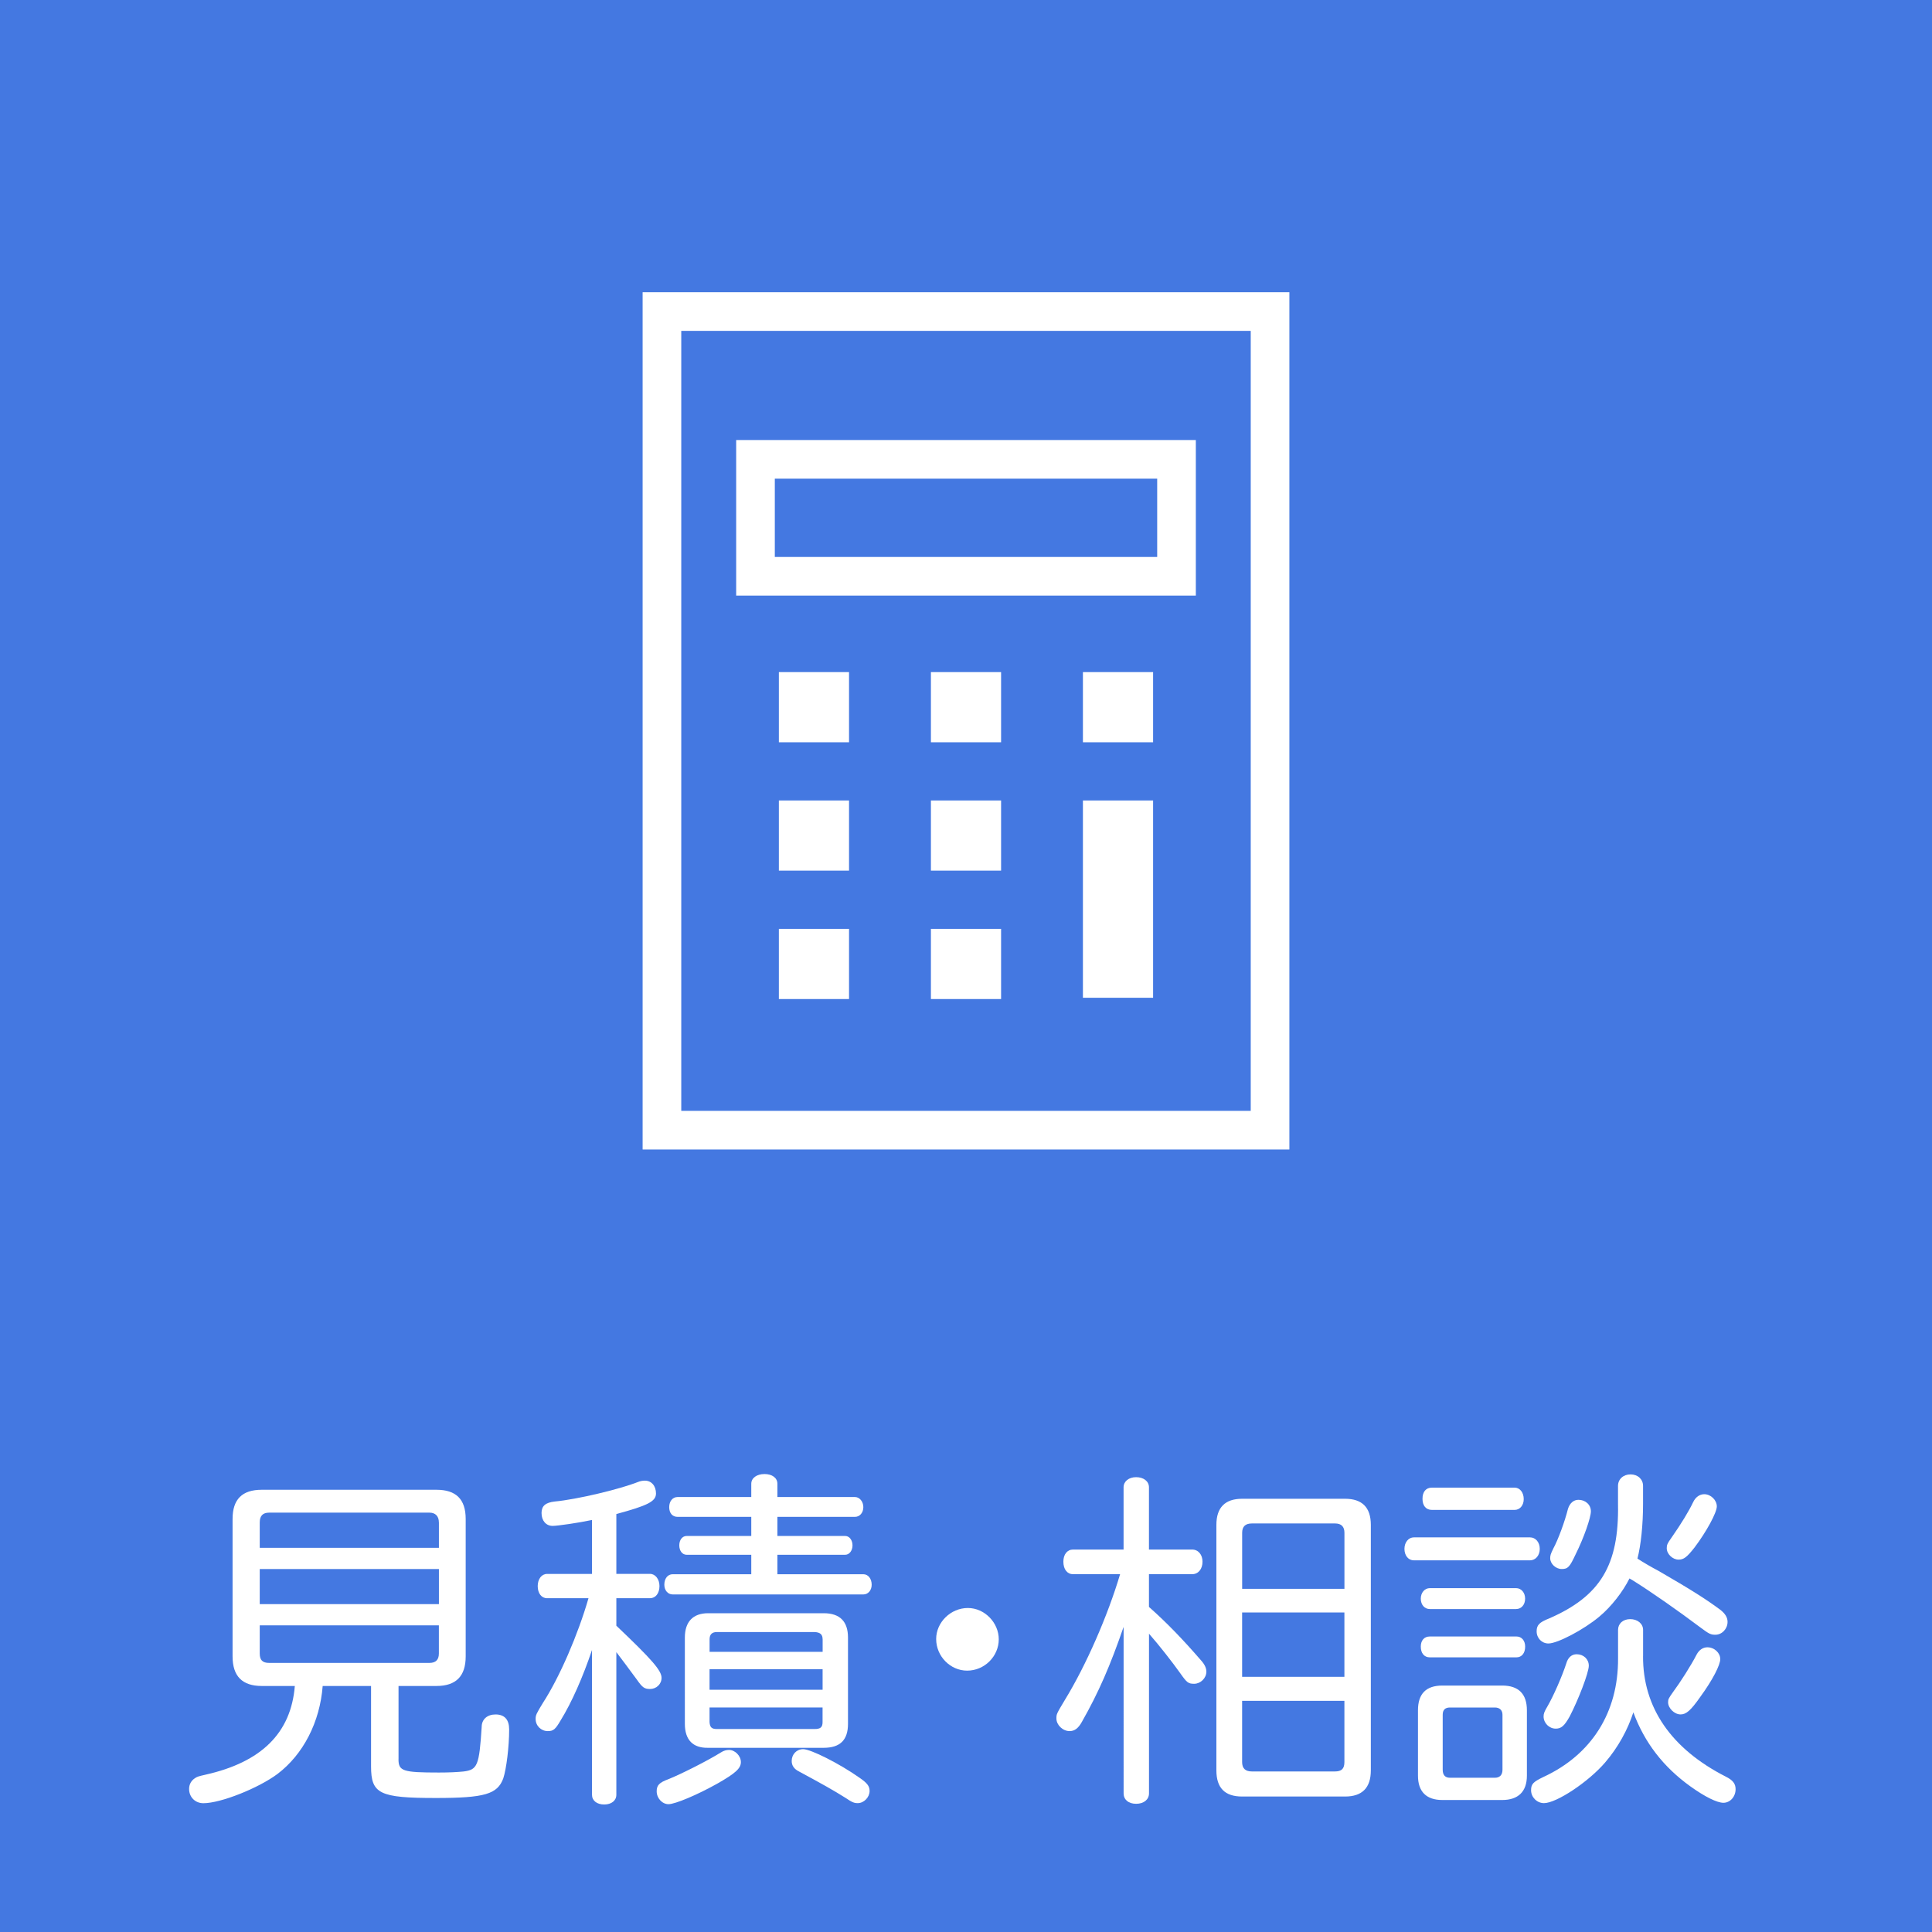
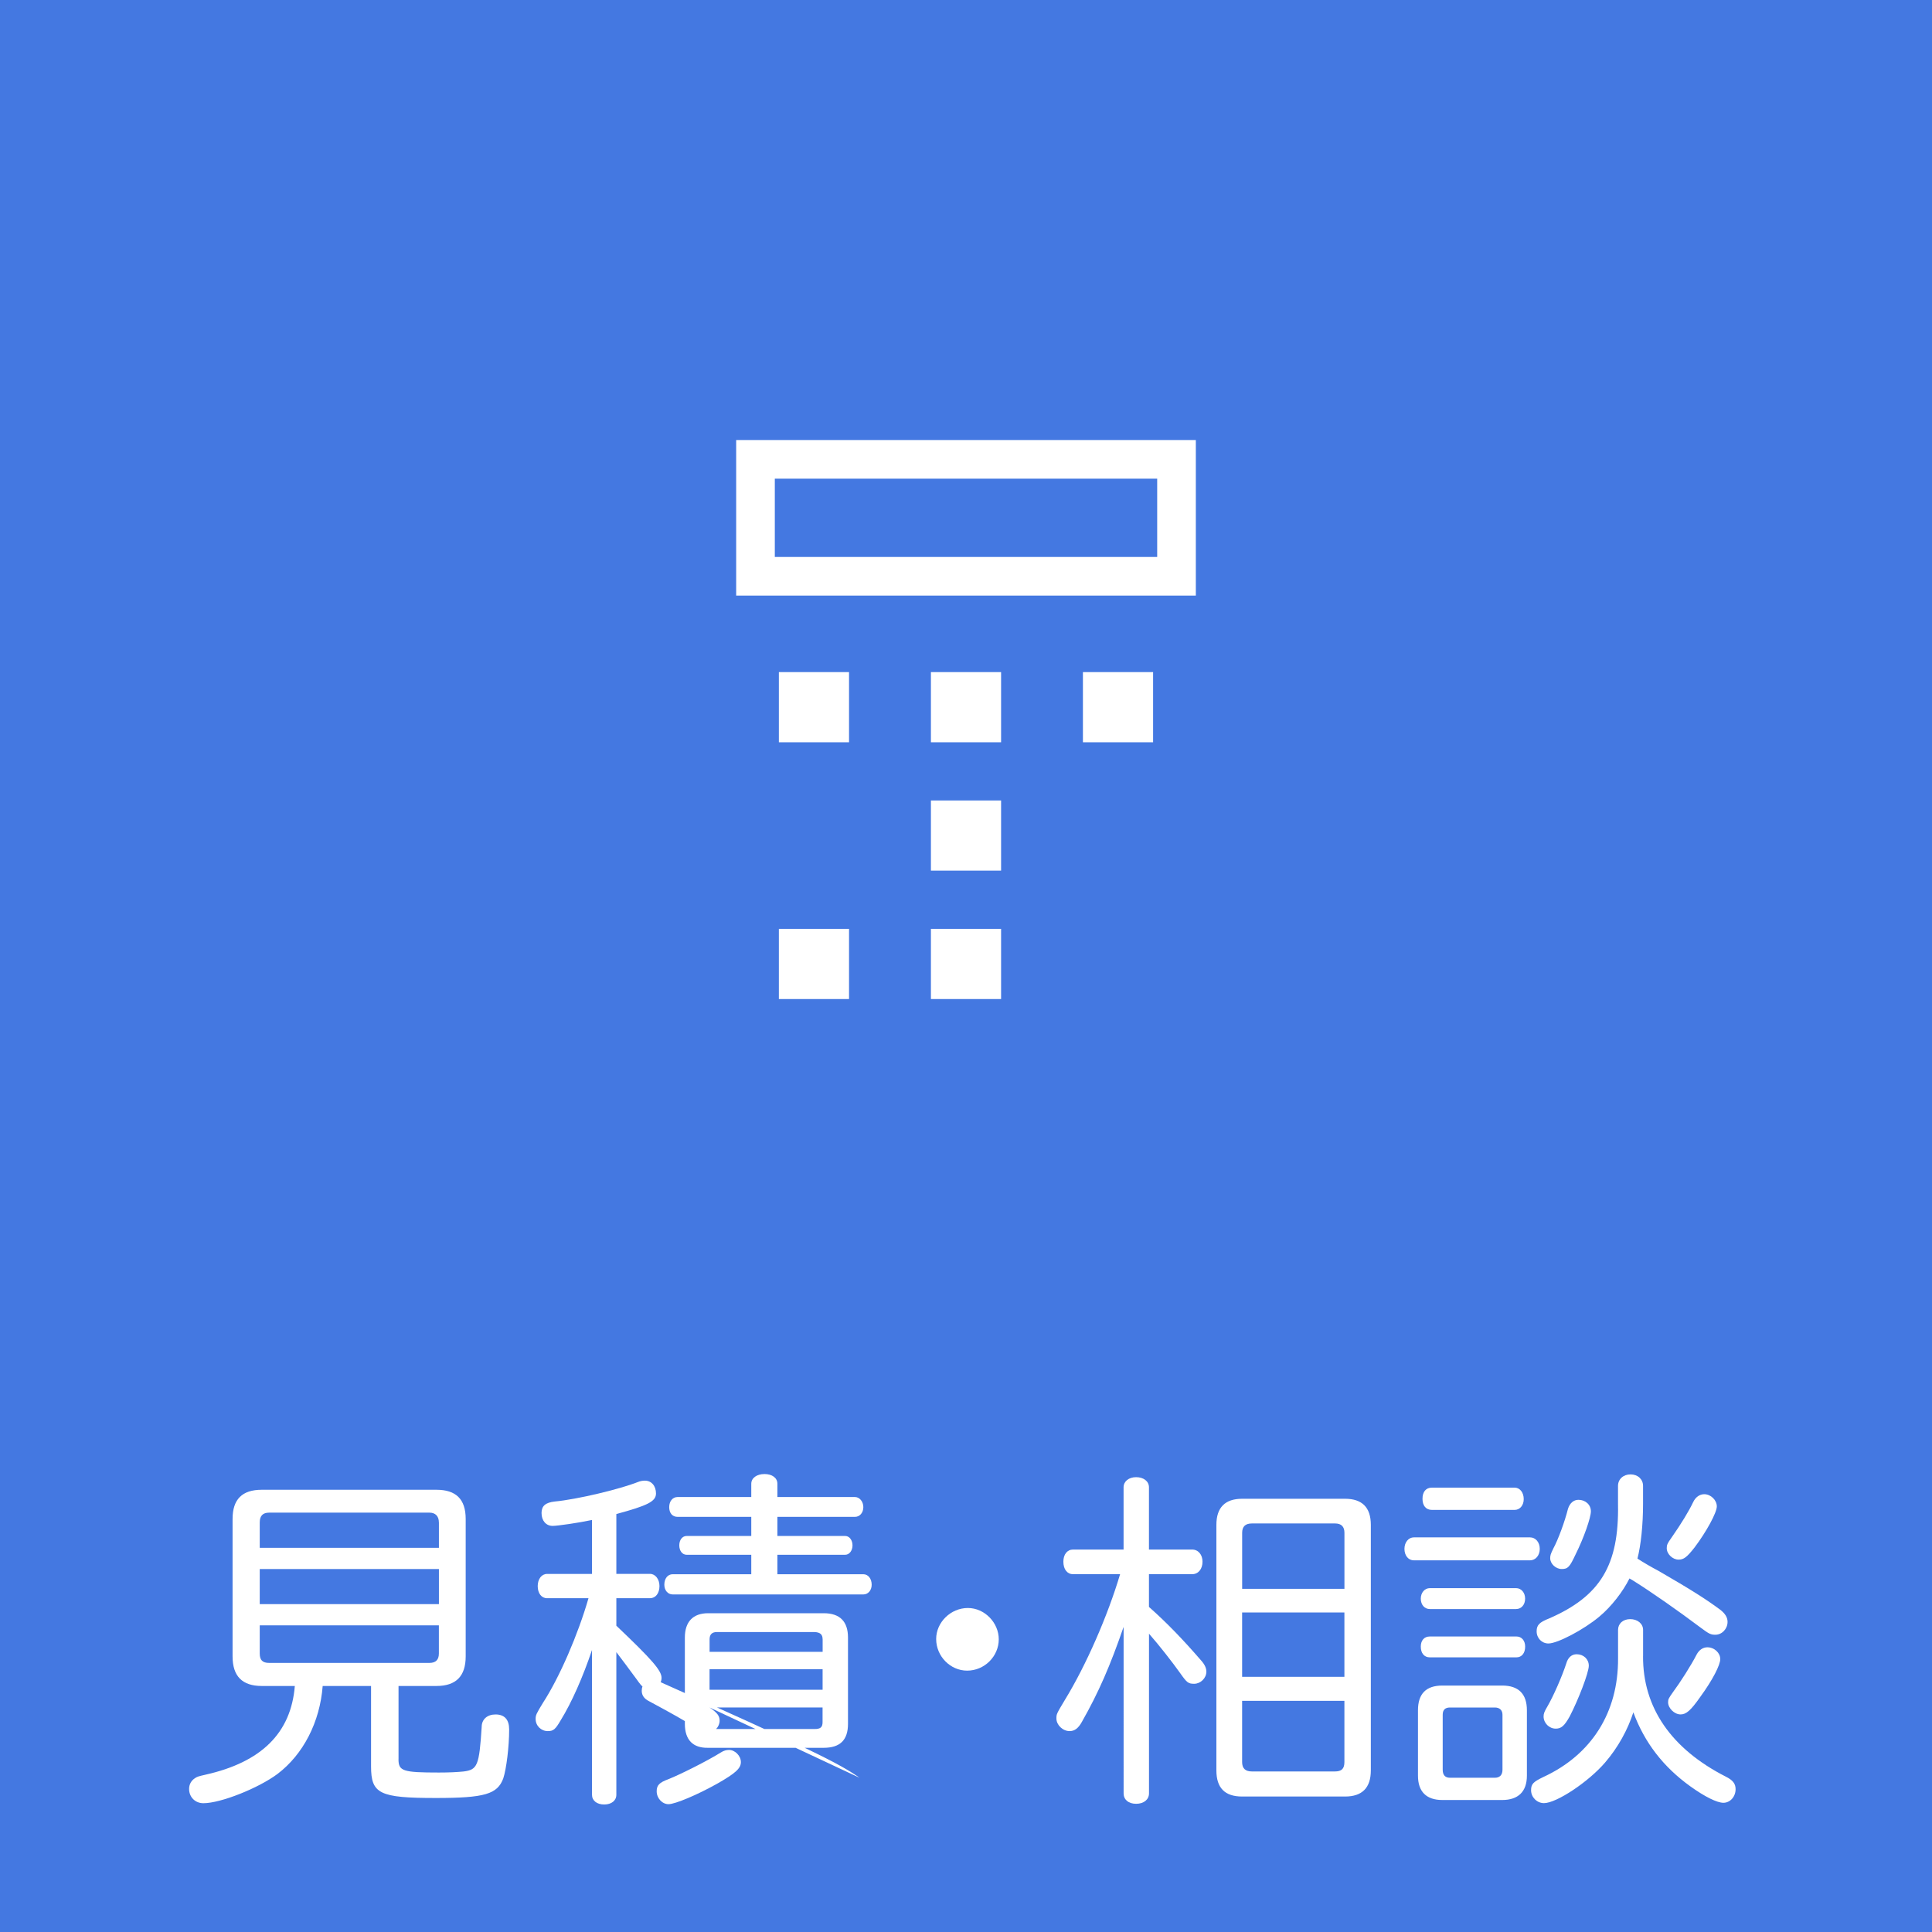
<svg xmlns="http://www.w3.org/2000/svg" version="1.1" x="0px" y="0px" width="50px" height="50px" viewBox="0 0 50 50" enable-background="new 0 0 50 50" xml:space="preserve">
  <g id="レイヤー_2">
</g>
  <g id="レイヤー_1">
    <rect x="-2.321" y="-2.321" fill="#4478E1" width="54.643" height="54.643" />
    <g>
      <g>
        <path fill="#FFFFFF" d="M10.313,45.53c0,0.307,0.117,0.343,1.045,0.343c0.279,0,0.459-0.01,0.639-0.027     c0.36-0.045,0.405-0.153,0.469-1.152c0-0.198,0.144-0.324,0.359-0.324c0.234,0,0.352,0.135,0.352,0.388     c0,0.449-0.072,1.025-0.153,1.269c-0.152,0.405-0.477,0.505-1.746,0.505c-1.459,0-1.675-0.108-1.675-0.819v-2.08H8.351     c-0.072,0.937-0.504,1.773-1.171,2.278c-0.495,0.368-1.467,0.756-1.917,0.756c-0.207,0-0.369-0.153-0.369-0.369     c0-0.117,0.054-0.216,0.152-0.279c0.055-0.036,0.072-0.045,0.271-0.09c1.449-0.324,2.215-1.08,2.313-2.296H6.775     c-0.504,0-0.756-0.252-0.756-0.765v-3.557c0-0.504,0.243-0.756,0.756-0.756h4.52c0.505,0,0.757,0.243,0.757,0.756v3.557     c0,0.513-0.252,0.765-0.757,0.765h-0.981V45.53z M11.358,39.4c0-0.162-0.09-0.253-0.243-0.253h-4.15     c-0.162,0-0.243,0.081-0.243,0.253v0.657h4.637V39.4z M6.722,40.606v0.909h4.637v-0.909H6.722z M6.722,42.064v0.729     c0,0.171,0.072,0.243,0.243,0.243h4.15c0.162,0,0.243-0.081,0.243-0.243v-0.729H6.722z" />
-         <path fill="#FFFFFF" d="M15.32,42.704c-0.233,0.692-0.521,1.35-0.81,1.818c-0.136,0.234-0.189,0.279-0.333,0.279     c-0.172,0-0.315-0.136-0.315-0.315c0-0.099,0.018-0.135,0.188-0.414c0.433-0.666,0.91-1.773,1.18-2.71h-1.071     c-0.144,0-0.243-0.126-0.243-0.314c0-0.181,0.1-0.315,0.243-0.315h1.161v-1.396c-0.333,0.072-0.891,0.153-1.017,0.153     c-0.172,0-0.288-0.135-0.288-0.333c0-0.181,0.099-0.271,0.342-0.298c0.576-0.054,1.665-0.314,2.151-0.504     c0.063-0.026,0.126-0.036,0.181-0.036c0.171,0,0.288,0.136,0.288,0.333c0,0.207-0.226,0.315-1.026,0.531v1.549h0.873     c0.135,0,0.243,0.135,0.243,0.315c0,0.188-0.1,0.314-0.243,0.314h-0.873v0.712c0.927,0.882,1.17,1.161,1.17,1.35     c0,0.162-0.135,0.288-0.297,0.288c-0.145,0-0.198-0.036-0.342-0.243c-0.226-0.306-0.379-0.513-0.531-0.711v3.691     c0,0.152-0.126,0.252-0.315,0.252s-0.315-0.1-0.315-0.252V42.704z M19.174,45.602c0,0.162-0.135,0.288-0.612,0.559     c-0.513,0.288-1.089,0.531-1.261,0.531c-0.162,0-0.306-0.153-0.306-0.334c0-0.152,0.063-0.225,0.306-0.314     c0.315-0.126,1-0.469,1.359-0.693c0.072-0.045,0.136-0.063,0.207-0.063C19.02,45.287,19.174,45.44,19.174,45.602z M19.443,38.4     c0-0.152,0.145-0.252,0.343-0.252s0.333,0.1,0.333,0.252v0.343h2.008c0.117,0,0.216,0.116,0.216,0.261     c0,0.144-0.09,0.252-0.216,0.252h-2.008v0.495h1.756c0.107,0,0.188,0.108,0.188,0.243s-0.081,0.243-0.188,0.243h-1.756v0.504     h2.224c0.126,0,0.216,0.117,0.216,0.271c0,0.144-0.09,0.252-0.216,0.252h-4.934c-0.126,0-0.216-0.108-0.216-0.252     c0-0.162,0.09-0.271,0.216-0.271h2.034v-0.504h-1.674c-0.108,0-0.189-0.099-0.189-0.243c0-0.144,0.081-0.243,0.189-0.243h1.674     v-0.495h-1.908c-0.135,0-0.216-0.099-0.216-0.252s0.09-0.261,0.216-0.261h1.908V38.4z M21.316,41.75     c0.423,0,0.63,0.216,0.63,0.63v2.232c0,0.423-0.207,0.621-0.63,0.621h-2.989c-0.396,0.009-0.603-0.207-0.603-0.621V42.38     c0-0.405,0.207-0.63,0.603-0.63H21.316z M21.289,42.425c0-0.126-0.062-0.18-0.207-0.188h-2.529c-0.126,0-0.189,0.062-0.189,0.188     v0.324h2.926V42.425z M18.363,43.199v0.531h2.926v-0.531H18.363z M18.363,44.189v0.378c0.009,0.135,0.055,0.18,0.189,0.18h2.529     c0.153,0,0.207-0.045,0.207-0.18v-0.378H18.363z M22.244,46.008c0.197,0.135,0.261,0.216,0.261,0.342     c0,0.162-0.145,0.315-0.307,0.315c-0.09,0-0.144-0.019-0.314-0.135c-0.315-0.198-0.604-0.36-1.207-0.685     c-0.126-0.063-0.188-0.153-0.188-0.271c0-0.171,0.126-0.306,0.297-0.306C20.983,45.269,21.722,45.639,22.244,46.008z" />
+         <path fill="#FFFFFF" d="M15.32,42.704c-0.233,0.692-0.521,1.35-0.81,1.818c-0.136,0.234-0.189,0.279-0.333,0.279     c-0.172,0-0.315-0.136-0.315-0.315c0-0.099,0.018-0.135,0.188-0.414c0.433-0.666,0.91-1.773,1.18-2.71h-1.071     c-0.144,0-0.243-0.126-0.243-0.314c0-0.181,0.1-0.315,0.243-0.315h1.161v-1.396c-0.333,0.072-0.891,0.153-1.017,0.153     c-0.172,0-0.288-0.135-0.288-0.333c0-0.181,0.099-0.271,0.342-0.298c0.576-0.054,1.665-0.314,2.151-0.504     c0.063-0.026,0.126-0.036,0.181-0.036c0.171,0,0.288,0.136,0.288,0.333c0,0.207-0.226,0.315-1.026,0.531v1.549h0.873     c0.135,0,0.243,0.135,0.243,0.315c0,0.188-0.1,0.314-0.243,0.314h-0.873v0.712c0.927,0.882,1.17,1.161,1.17,1.35     c0,0.162-0.135,0.288-0.297,0.288c-0.145,0-0.198-0.036-0.342-0.243c-0.226-0.306-0.379-0.513-0.531-0.711v3.691     c0,0.152-0.126,0.252-0.315,0.252s-0.315-0.1-0.315-0.252V42.704z M19.174,45.602c0,0.162-0.135,0.288-0.612,0.559     c-0.513,0.288-1.089,0.531-1.261,0.531c-0.162,0-0.306-0.153-0.306-0.334c0-0.152,0.063-0.225,0.306-0.314     c0.315-0.126,1-0.469,1.359-0.693c0.072-0.045,0.136-0.063,0.207-0.063C19.02,45.287,19.174,45.44,19.174,45.602z M19.443,38.4     c0-0.152,0.145-0.252,0.343-0.252s0.333,0.1,0.333,0.252v0.343h2.008c0.117,0,0.216,0.116,0.216,0.261     c0,0.144-0.09,0.252-0.216,0.252h-2.008v0.495h1.756c0.107,0,0.188,0.108,0.188,0.243s-0.081,0.243-0.188,0.243h-1.756v0.504     h2.224c0.126,0,0.216,0.117,0.216,0.271c0,0.144-0.09,0.252-0.216,0.252h-4.934c-0.126,0-0.216-0.108-0.216-0.252     c0-0.162,0.09-0.271,0.216-0.271h2.034v-0.504h-1.674c-0.108,0-0.189-0.099-0.189-0.243c0-0.144,0.081-0.243,0.189-0.243h1.674     v-0.495h-1.908c-0.135,0-0.216-0.099-0.216-0.252s0.09-0.261,0.216-0.261h1.908V38.4z M21.316,41.75     c0.423,0,0.63,0.216,0.63,0.63v2.232c0,0.423-0.207,0.621-0.63,0.621h-2.989c-0.396,0.009-0.603-0.207-0.603-0.621V42.38     c0-0.405,0.207-0.63,0.603-0.63H21.316z M21.289,42.425c0-0.126-0.062-0.18-0.207-0.188h-2.529c-0.126,0-0.189,0.062-0.189,0.188     v0.324h2.926V42.425z M18.363,43.199v0.531h2.926v-0.531H18.363z M18.363,44.189v0.378c0.009,0.135,0.055,0.18,0.189,0.18h2.529     c0.153,0,0.207-0.045,0.207-0.18v-0.378H18.363z c0.197,0.135,0.261,0.216,0.261,0.342     c0,0.162-0.145,0.315-0.307,0.315c-0.09,0-0.144-0.019-0.314-0.135c-0.315-0.198-0.604-0.36-1.207-0.685     c-0.126-0.063-0.188-0.153-0.188-0.271c0-0.171,0.126-0.306,0.297-0.306C20.983,45.269,21.722,45.639,22.244,46.008z" />
        <path fill="#FFFFFF" d="M25.848,42.425c0,0.441-0.369,0.811-0.819,0.811c-0.432,0-0.801-0.369-0.801-0.819     c0-0.433,0.378-0.802,0.819-0.802C25.479,41.614,25.848,41.993,25.848,42.425z" />
        <path fill="#FFFFFF" d="M29.077,42.109c-0.343,0.991-0.64,1.684-1.081,2.458c-0.09,0.162-0.188,0.234-0.314,0.234     c-0.181,0-0.342-0.162-0.342-0.324c0-0.117,0-0.117,0.216-0.478c0.558-0.909,1.116-2.196,1.432-3.259h-1.216     c-0.153,0-0.252-0.126-0.252-0.324c0-0.188,0.099-0.314,0.252-0.314h1.306v-1.611c0-0.153,0.135-0.262,0.324-0.262     c0.197,0,0.333,0.108,0.333,0.262v1.611h1.116c0.162,0,0.27,0.135,0.27,0.314c0,0.189-0.107,0.324-0.27,0.324h-1.116v0.847     c0.468,0.414,0.882,0.846,1.35,1.386c0.091,0.1,0.136,0.198,0.136,0.288c0,0.171-0.153,0.315-0.315,0.315     c-0.153,0-0.188-0.027-0.36-0.271c-0.197-0.278-0.549-0.729-0.81-1.025v4.132c0,0.162-0.136,0.27-0.333,0.27     c-0.198,0-0.324-0.107-0.324-0.27V42.109z M34.811,38.788c0.441,0,0.666,0.225,0.666,0.675v6.355c0,0.45-0.225,0.676-0.666,0.676     h-2.665c-0.45,0-0.666-0.226-0.666-0.676v-6.355c0-0.45,0.226-0.675,0.666-0.675H34.811z M34.794,39.67     c0-0.162-0.081-0.243-0.243-0.243h-2.152c-0.171,0-0.252,0.081-0.252,0.243v1.449h2.647V39.67z M32.146,41.731v1.665h2.647     v-1.665H32.146z M32.146,44.018v1.584c0,0.162,0.081,0.243,0.252,0.243h2.152c0.171,0,0.243-0.072,0.243-0.243v-1.584H32.146z" />
        <path fill="#FFFFFF" d="M39.597,39.787c0.144,0,0.252,0.126,0.252,0.297s-0.108,0.297-0.252,0.297H36.59     c-0.145,0-0.243-0.126-0.243-0.297s0.107-0.297,0.243-0.297H39.597z M38.876,43.622c0.424,0,0.64,0.216,0.64,0.64v1.692     c0,0.414-0.226,0.63-0.64,0.63h-1.548c-0.414,0-0.631-0.216-0.631-0.63v-1.692c0-0.424,0.207-0.64,0.631-0.64H38.876z      M39.236,41.101c0.135,0,0.234,0.117,0.234,0.271c0,0.161-0.1,0.27-0.234,0.27h-2.232c-0.135,0-0.234-0.108-0.234-0.27     c0-0.153,0.1-0.271,0.234-0.271H39.236z M39.245,42.352c0.136,0,0.226,0.108,0.226,0.262c0,0.171-0.09,0.278-0.226,0.278h-2.241     c-0.145,0-0.234-0.107-0.234-0.278c0-0.162,0.09-0.262,0.234-0.262H39.245z M39.2,38.5c0.135,0,0.234,0.126,0.234,0.297     c0,0.162-0.1,0.279-0.234,0.279h-2.143c-0.153,0-0.243-0.108-0.243-0.288c0-0.181,0.09-0.288,0.243-0.288H39.2z M37.337,45.801     c0,0.135,0.062,0.207,0.188,0.207h1.162c0.126,0,0.197-0.072,0.197-0.207v-1.423c0-0.116-0.071-0.188-0.197-0.188h-1.162     c-0.126,0-0.188,0.062-0.188,0.188V45.801z M42.522,42.857c-0.009,1.332,0.729,2.403,2.143,3.123     c0.18,0.09,0.252,0.181,0.252,0.324c0,0.198-0.144,0.352-0.315,0.352c-0.162,0-0.477-0.153-0.854-0.424     c-0.702-0.504-1.188-1.134-1.477-1.917c-0.145,0.45-0.396,0.909-0.729,1.296c-0.432,0.505-1.261,1.054-1.584,1.054     c-0.181,0-0.334-0.153-0.334-0.333c0-0.162,0.055-0.216,0.315-0.342c1.251-0.576,1.944-1.675,1.936-3.07v-0.738     c0-0.162,0.126-0.279,0.315-0.279c0.188,0,0.333,0.117,0.333,0.279V42.857z M42.171,40.85c-0.171,0.342-0.468,0.729-0.783,0.99     c-0.396,0.333-1.08,0.693-1.314,0.693c-0.171,0-0.306-0.136-0.306-0.315c0-0.162,0.072-0.234,0.324-0.333     c1.323-0.576,1.81-1.377,1.782-2.953v-0.477c0-0.172,0.135-0.298,0.324-0.298s0.324,0.126,0.324,0.298v0.468     c0,0.531-0.054,1.062-0.145,1.413c0.153,0.1,0.369,0.226,0.54,0.315c0.855,0.495,1.225,0.729,1.603,1.009     c0.126,0.099,0.189,0.197,0.189,0.314c0,0.181-0.144,0.333-0.315,0.333c-0.116,0-0.162-0.018-0.387-0.188     c-0.576-0.433-1.27-0.919-1.746-1.216L42.171,40.85z M41.118,43.109c0,0.18-0.271,0.882-0.495,1.313     c-0.136,0.243-0.217,0.315-0.36,0.315c-0.171,0-0.315-0.144-0.315-0.315c0-0.071,0.019-0.126,0.1-0.261     c0.152-0.261,0.378-0.774,0.486-1.107c0.045-0.162,0.144-0.242,0.27-0.242C40.982,42.812,41.118,42.938,41.118,43.109z      M41.172,39.112c0,0.162-0.18,0.684-0.396,1.116c-0.152,0.324-0.197,0.378-0.359,0.378c-0.153,0-0.298-0.135-0.298-0.279     c0-0.072,0.01-0.107,0.081-0.252c0.127-0.234,0.298-0.702,0.379-1.026c0.045-0.144,0.144-0.234,0.27-0.234     C41.028,38.814,41.172,38.94,41.172,39.112z M44.431,38.986c0,0.161-0.27,0.657-0.576,1.062     c-0.198,0.252-0.279,0.315-0.414,0.315c-0.153,0-0.306-0.144-0.306-0.297c0-0.081,0.018-0.126,0.117-0.262     c0.27-0.387,0.459-0.702,0.566-0.927c0.063-0.135,0.172-0.207,0.288-0.207C44.278,38.671,44.431,38.824,44.431,38.986z      M44.52,42.938c0,0.152-0.197,0.539-0.513,0.972c-0.252,0.36-0.369,0.459-0.514,0.459c-0.161,0-0.323-0.162-0.323-0.315     c0-0.081,0.018-0.107,0.126-0.261c0.188-0.252,0.468-0.692,0.612-0.972c0.062-0.117,0.161-0.189,0.278-0.189     C44.368,42.632,44.52,42.776,44.52,42.938z" />
      </g>
    </g>
    <g>
-       <rect x="17.131" y="8.063" fill="none" stroke="#FFFFFF" stroke-miterlimit="10" width="15.738" height="21.186" />
      <rect x="19.552" y="11.888" fill="none" stroke="#FFFFFF" stroke-miterlimit="10" width="10.896" height="3.026" />
      <rect x="20.157" y="17.394" fill="#FFFFFF" width="1.816" height="1.816" />
      <rect x="24.092" y="17.394" fill="#FFFFFF" width="1.816" height="1.816" />
      <rect x="28.026" y="17.394" fill="#FFFFFF" width="1.816" height="1.816" />
-       <rect x="20.157" y="20.716" fill="#FFFFFF" width="1.816" height="1.816" />
      <rect x="24.092" y="20.716" fill="#FFFFFF" width="1.816" height="1.816" />
-       <rect x="28.026" y="20.716" fill="#FFFFFF" width="1.816" height="5.106" />
      <rect x="20.157" y="24.039" fill="#FFFFFF" width="1.816" height="1.816" />
      <rect x="24.092" y="24.039" fill="#FFFFFF" width="1.816" height="1.816" />
    </g>
  </g>
</svg>